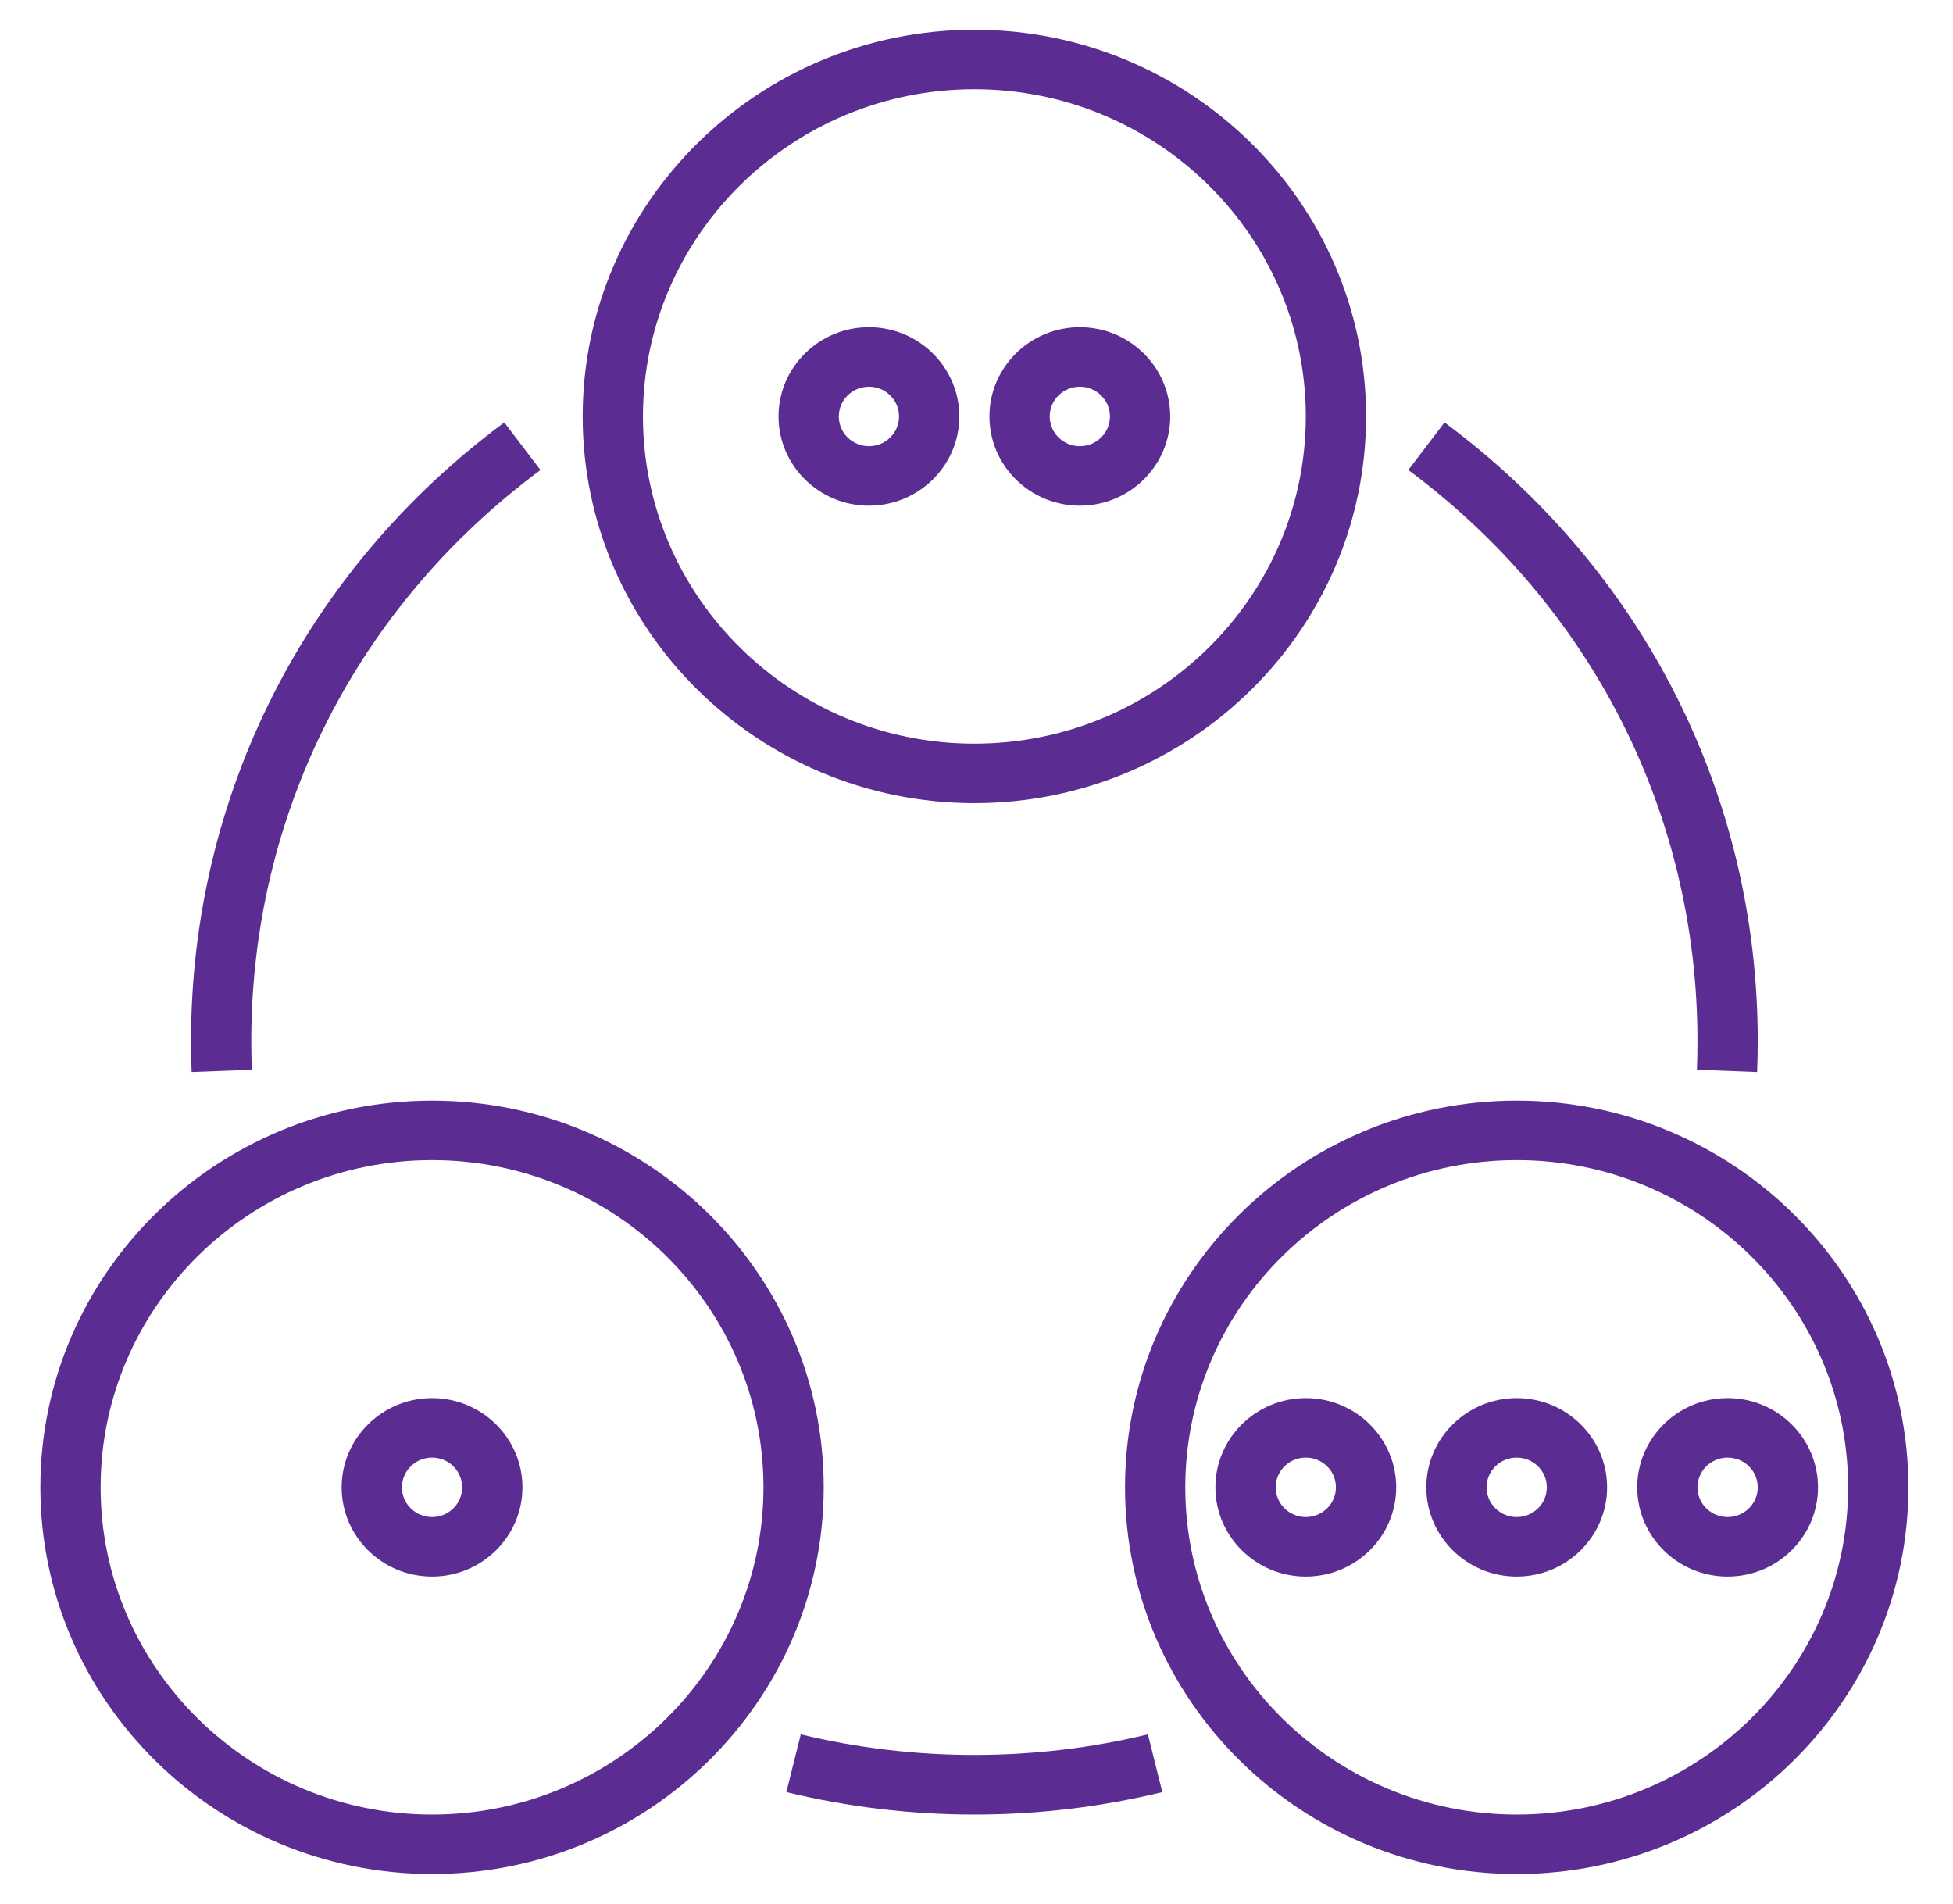
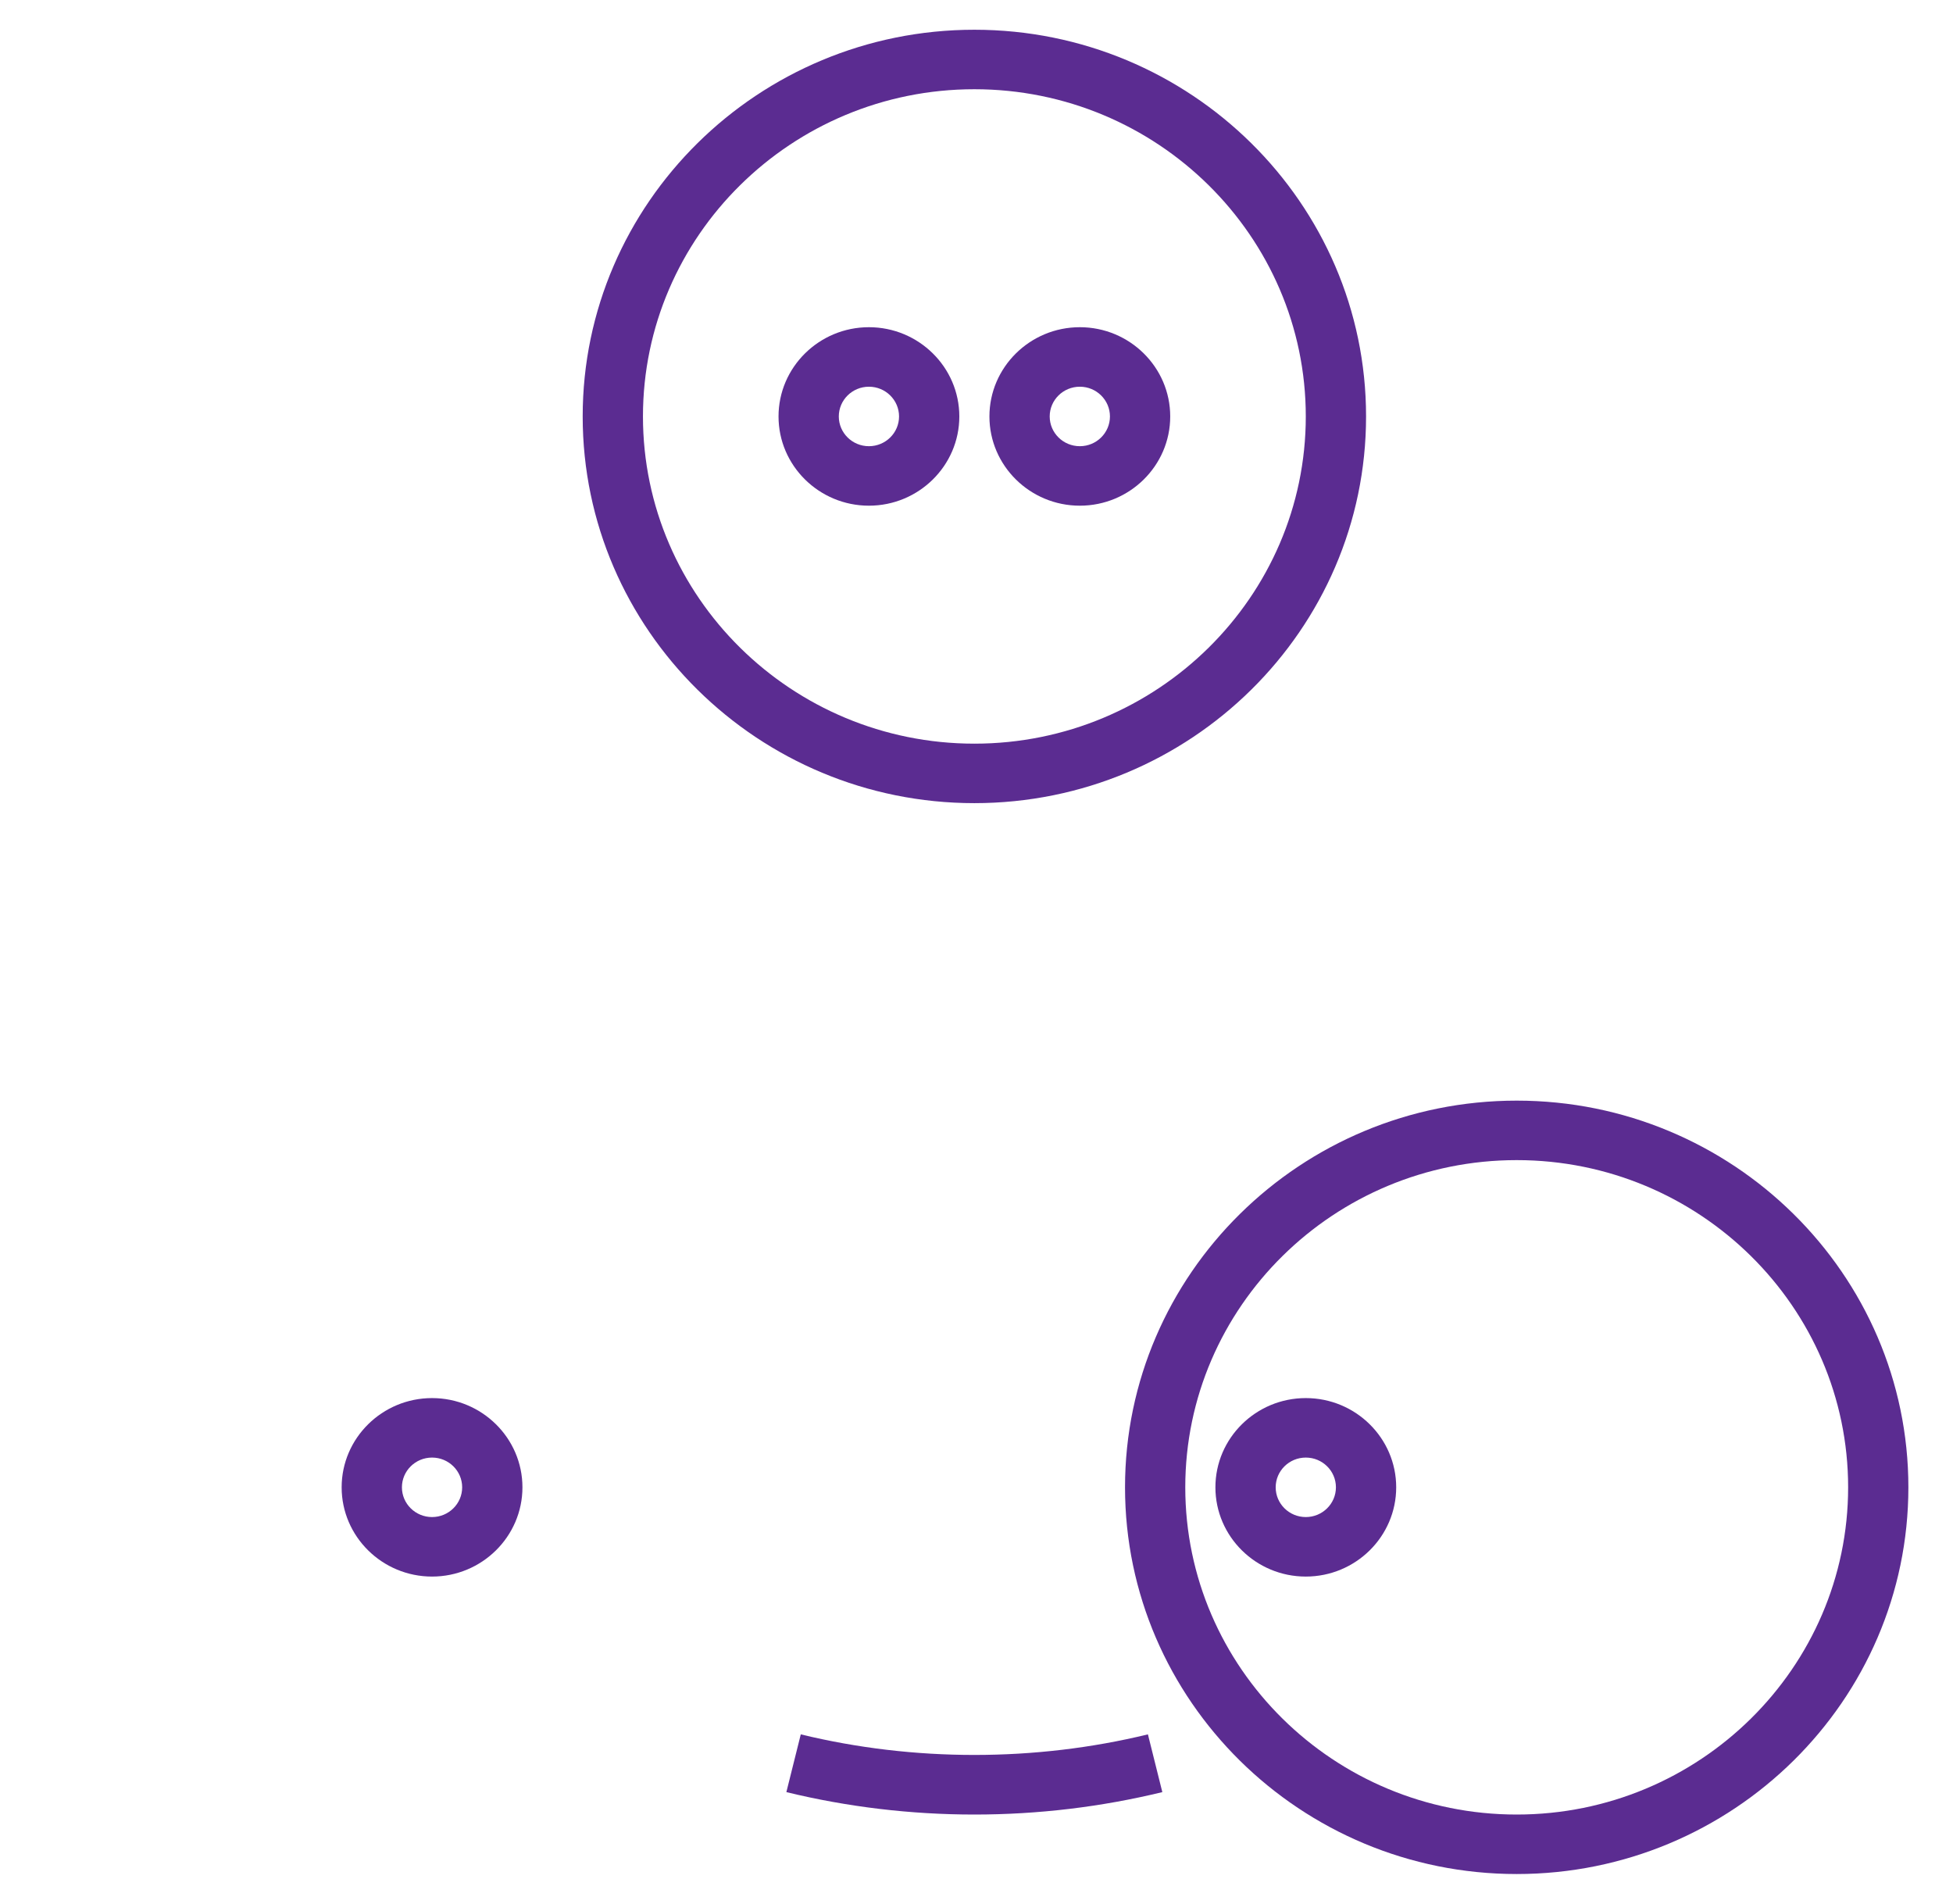
<svg xmlns="http://www.w3.org/2000/svg" width="79" height="77" viewBox="0 0 79 77" fill="none">
  <path d="M39.414 32.484C48.15 32.484 55.258 25.468 55.258 16.844C55.258 8.22 48.15 1.203 39.414 1.203C30.678 1.203 23.57 8.22 23.57 16.844C23.57 25.468 30.678 32.484 39.414 32.484ZM39.414 3.609C46.806 3.609 52.82 9.547 52.82 16.844C52.82 24.141 46.806 30.078 39.414 30.078C32.022 30.078 26.008 24.141 26.008 16.844C26.008 9.547 32.022 3.609 39.414 3.609Z" fill="#5B2C91" />
-   <path d="M17.477 44.516C8.741 44.516 1.633 51.532 1.633 60.156C1.633 68.78 8.741 75.797 17.477 75.797C26.213 75.797 33.32 68.78 33.32 60.156C33.32 51.532 26.213 44.516 17.477 44.516ZM17.477 73.391C10.085 73.391 4.07 67.453 4.07 60.156C4.07 52.859 10.085 46.922 17.477 46.922C24.868 46.922 30.883 52.859 30.883 60.156C30.883 67.453 24.868 73.391 17.477 73.391Z" fill="#5B2C91" />
  <path d="M61.352 44.516C52.616 44.516 45.508 51.532 45.508 60.156C45.508 68.78 52.616 75.797 61.352 75.797C70.088 75.797 77.195 68.78 77.195 60.156C77.195 51.532 70.088 44.516 61.352 44.516ZM61.352 73.391C53.96 73.391 47.945 67.453 47.945 60.156C47.945 52.859 53.96 46.922 61.352 46.922C68.743 46.922 74.758 52.859 74.758 60.156C74.758 67.453 68.743 73.391 61.352 73.391Z" fill="#5B2C91" />
-   <path d="M61.352 56.547C59.336 56.547 57.695 58.166 57.695 60.156C57.695 62.146 59.336 63.766 61.352 63.766C63.367 63.766 65.008 62.146 65.008 60.156C65.008 58.166 63.367 56.547 61.352 56.547ZM61.352 61.359C60.679 61.359 60.133 60.82 60.133 60.156C60.133 59.492 60.679 58.953 61.352 58.953C62.024 58.953 62.57 59.492 62.57 60.156C62.57 60.82 62.024 61.359 61.352 61.359Z" fill="#5B2C91" />
  <path d="M52.82 56.547C50.804 56.547 49.164 58.166 49.164 60.156C49.164 62.146 50.804 63.766 52.82 63.766C54.836 63.766 56.477 62.146 56.477 60.156C56.477 58.166 54.836 56.547 52.82 56.547ZM52.82 61.359C52.148 61.359 51.602 60.82 51.602 60.156C51.602 59.492 52.148 58.953 52.82 58.953C53.493 58.953 54.039 59.492 54.039 60.156C54.039 60.82 53.493 61.359 52.82 61.359Z" fill="#5B2C91" />
-   <path d="M66.227 60.156C66.227 62.146 67.867 63.766 69.883 63.766C71.899 63.766 73.539 62.146 73.539 60.156C73.539 58.166 71.899 56.547 69.883 56.547C67.867 56.547 66.227 58.166 66.227 60.156ZM71.102 60.156C71.102 60.82 70.556 61.359 69.883 61.359C69.21 61.359 68.664 60.82 68.664 60.156C68.664 59.492 69.21 58.953 69.883 58.953C70.556 58.953 71.102 59.492 71.102 60.156Z" fill="#5B2C91" />
  <path d="M43.68 20.453C45.696 20.453 47.336 18.834 47.336 16.844C47.336 14.854 45.696 13.234 43.68 13.234C41.664 13.234 40.023 14.854 40.023 16.844C40.023 18.834 41.664 20.453 43.68 20.453ZM43.68 15.641C44.352 15.641 44.898 16.18 44.898 16.844C44.898 17.508 44.352 18.047 43.68 18.047C43.007 18.047 42.461 17.508 42.461 16.844C42.461 16.18 43.007 15.641 43.68 15.641Z" fill="#5B2C91" />
  <path d="M35.148 20.453C37.164 20.453 38.805 18.834 38.805 16.844C38.805 14.854 37.164 13.234 35.148 13.234C33.133 13.234 31.492 14.854 31.492 16.844C31.492 18.834 33.133 20.453 35.148 20.453ZM35.148 15.641C35.821 15.641 36.367 16.18 36.367 16.844C36.367 17.508 35.821 18.047 35.148 18.047C34.476 18.047 33.93 17.508 33.93 16.844C33.93 16.18 34.476 15.641 35.148 15.641Z" fill="#5B2C91" />
  <path d="M17.477 56.547C15.461 56.547 13.82 58.166 13.82 60.156C13.82 62.146 15.461 63.766 17.477 63.766C19.492 63.766 21.133 62.146 21.133 60.156C21.133 58.166 19.492 56.547 17.477 56.547ZM17.477 61.359C16.804 61.359 16.258 60.82 16.258 60.156C16.258 59.492 16.804 58.953 17.477 58.953C18.149 58.953 18.695 59.492 18.695 60.156C18.695 60.82 18.149 61.359 17.477 61.359Z" fill="#5B2C91" />
-   <path d="M21.863 19.011L20.399 17.086C12.346 23.058 7.727 32.179 7.727 42.111C7.727 42.53 7.735 42.945 7.752 43.36L10.187 43.268C10.173 42.885 10.164 42.498 10.164 42.111C10.164 32.943 14.428 24.524 21.863 19.011Z" fill="#5B2C91" />
  <path d="M32.392 70.148L31.809 72.484C34.283 73.085 36.841 73.391 39.414 73.391C41.986 73.391 44.544 73.085 47.017 72.484L46.434 70.148C41.869 71.258 36.958 71.258 32.392 70.148Z" fill="#5B2C91" />
-   <path d="M71.076 43.36C71.093 42.945 71.102 42.53 71.102 42.111C71.102 32.179 66.483 23.058 58.431 17.086L56.967 19.011C64.4 24.524 68.664 32.943 68.664 42.111C68.664 42.498 68.656 42.885 68.641 43.268L71.076 43.36Z" fill="#5B2C91" />
</svg>